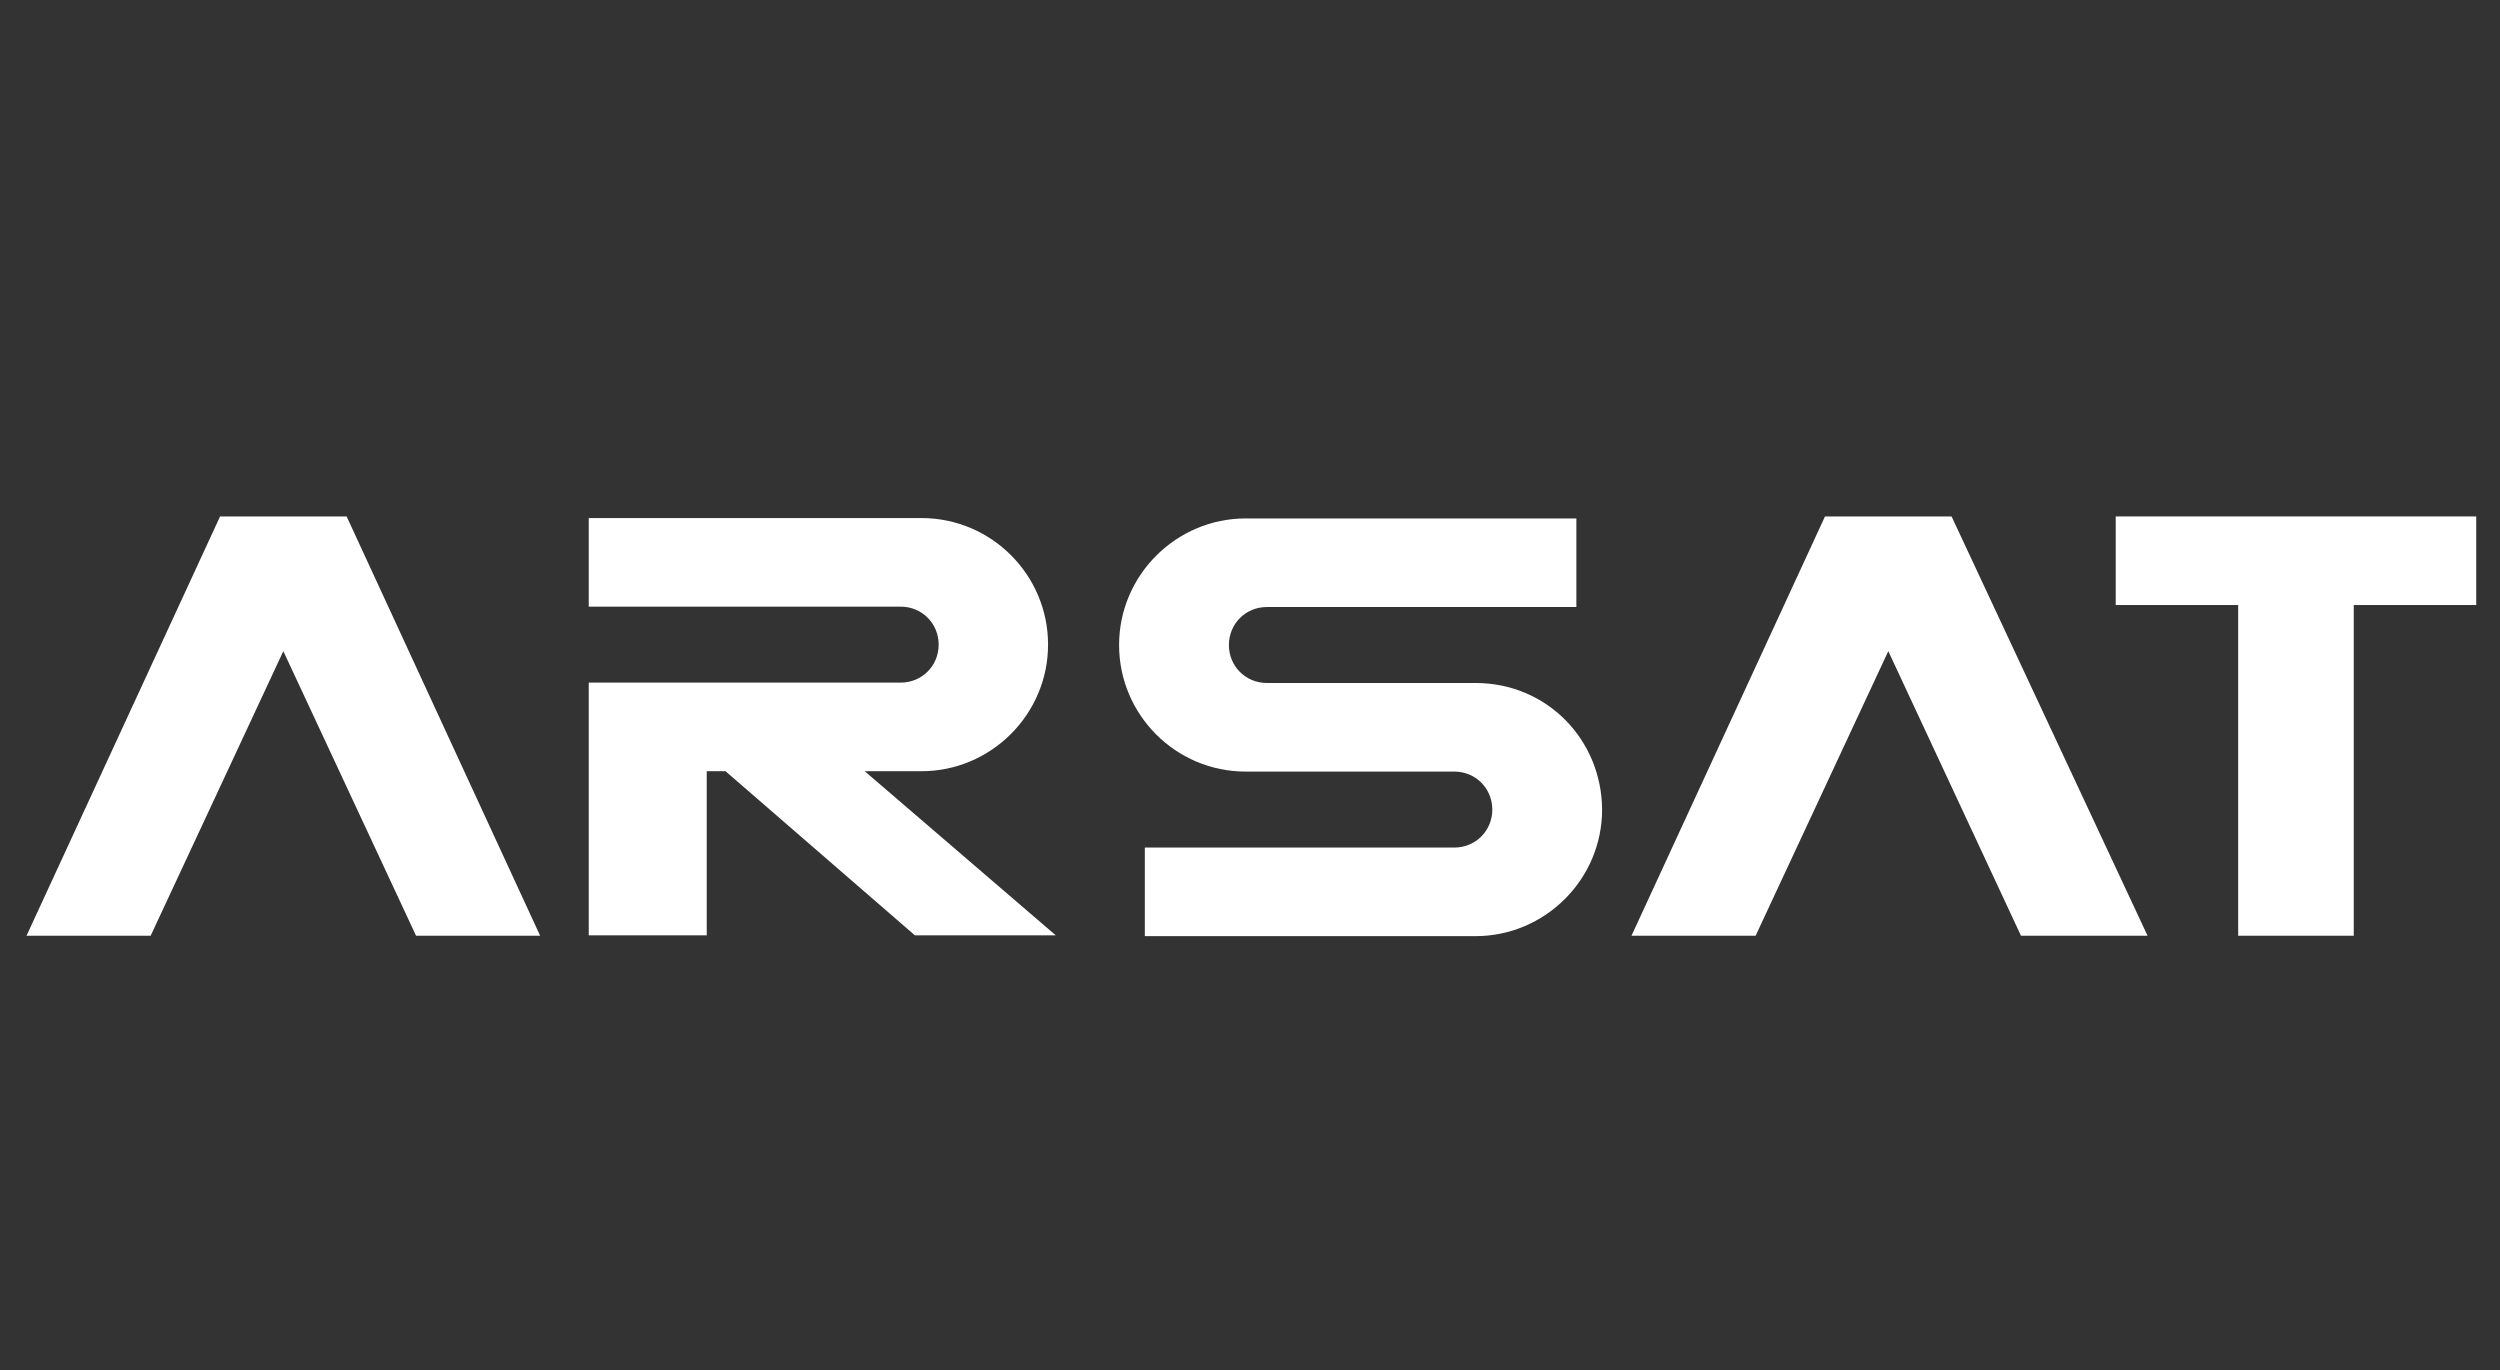
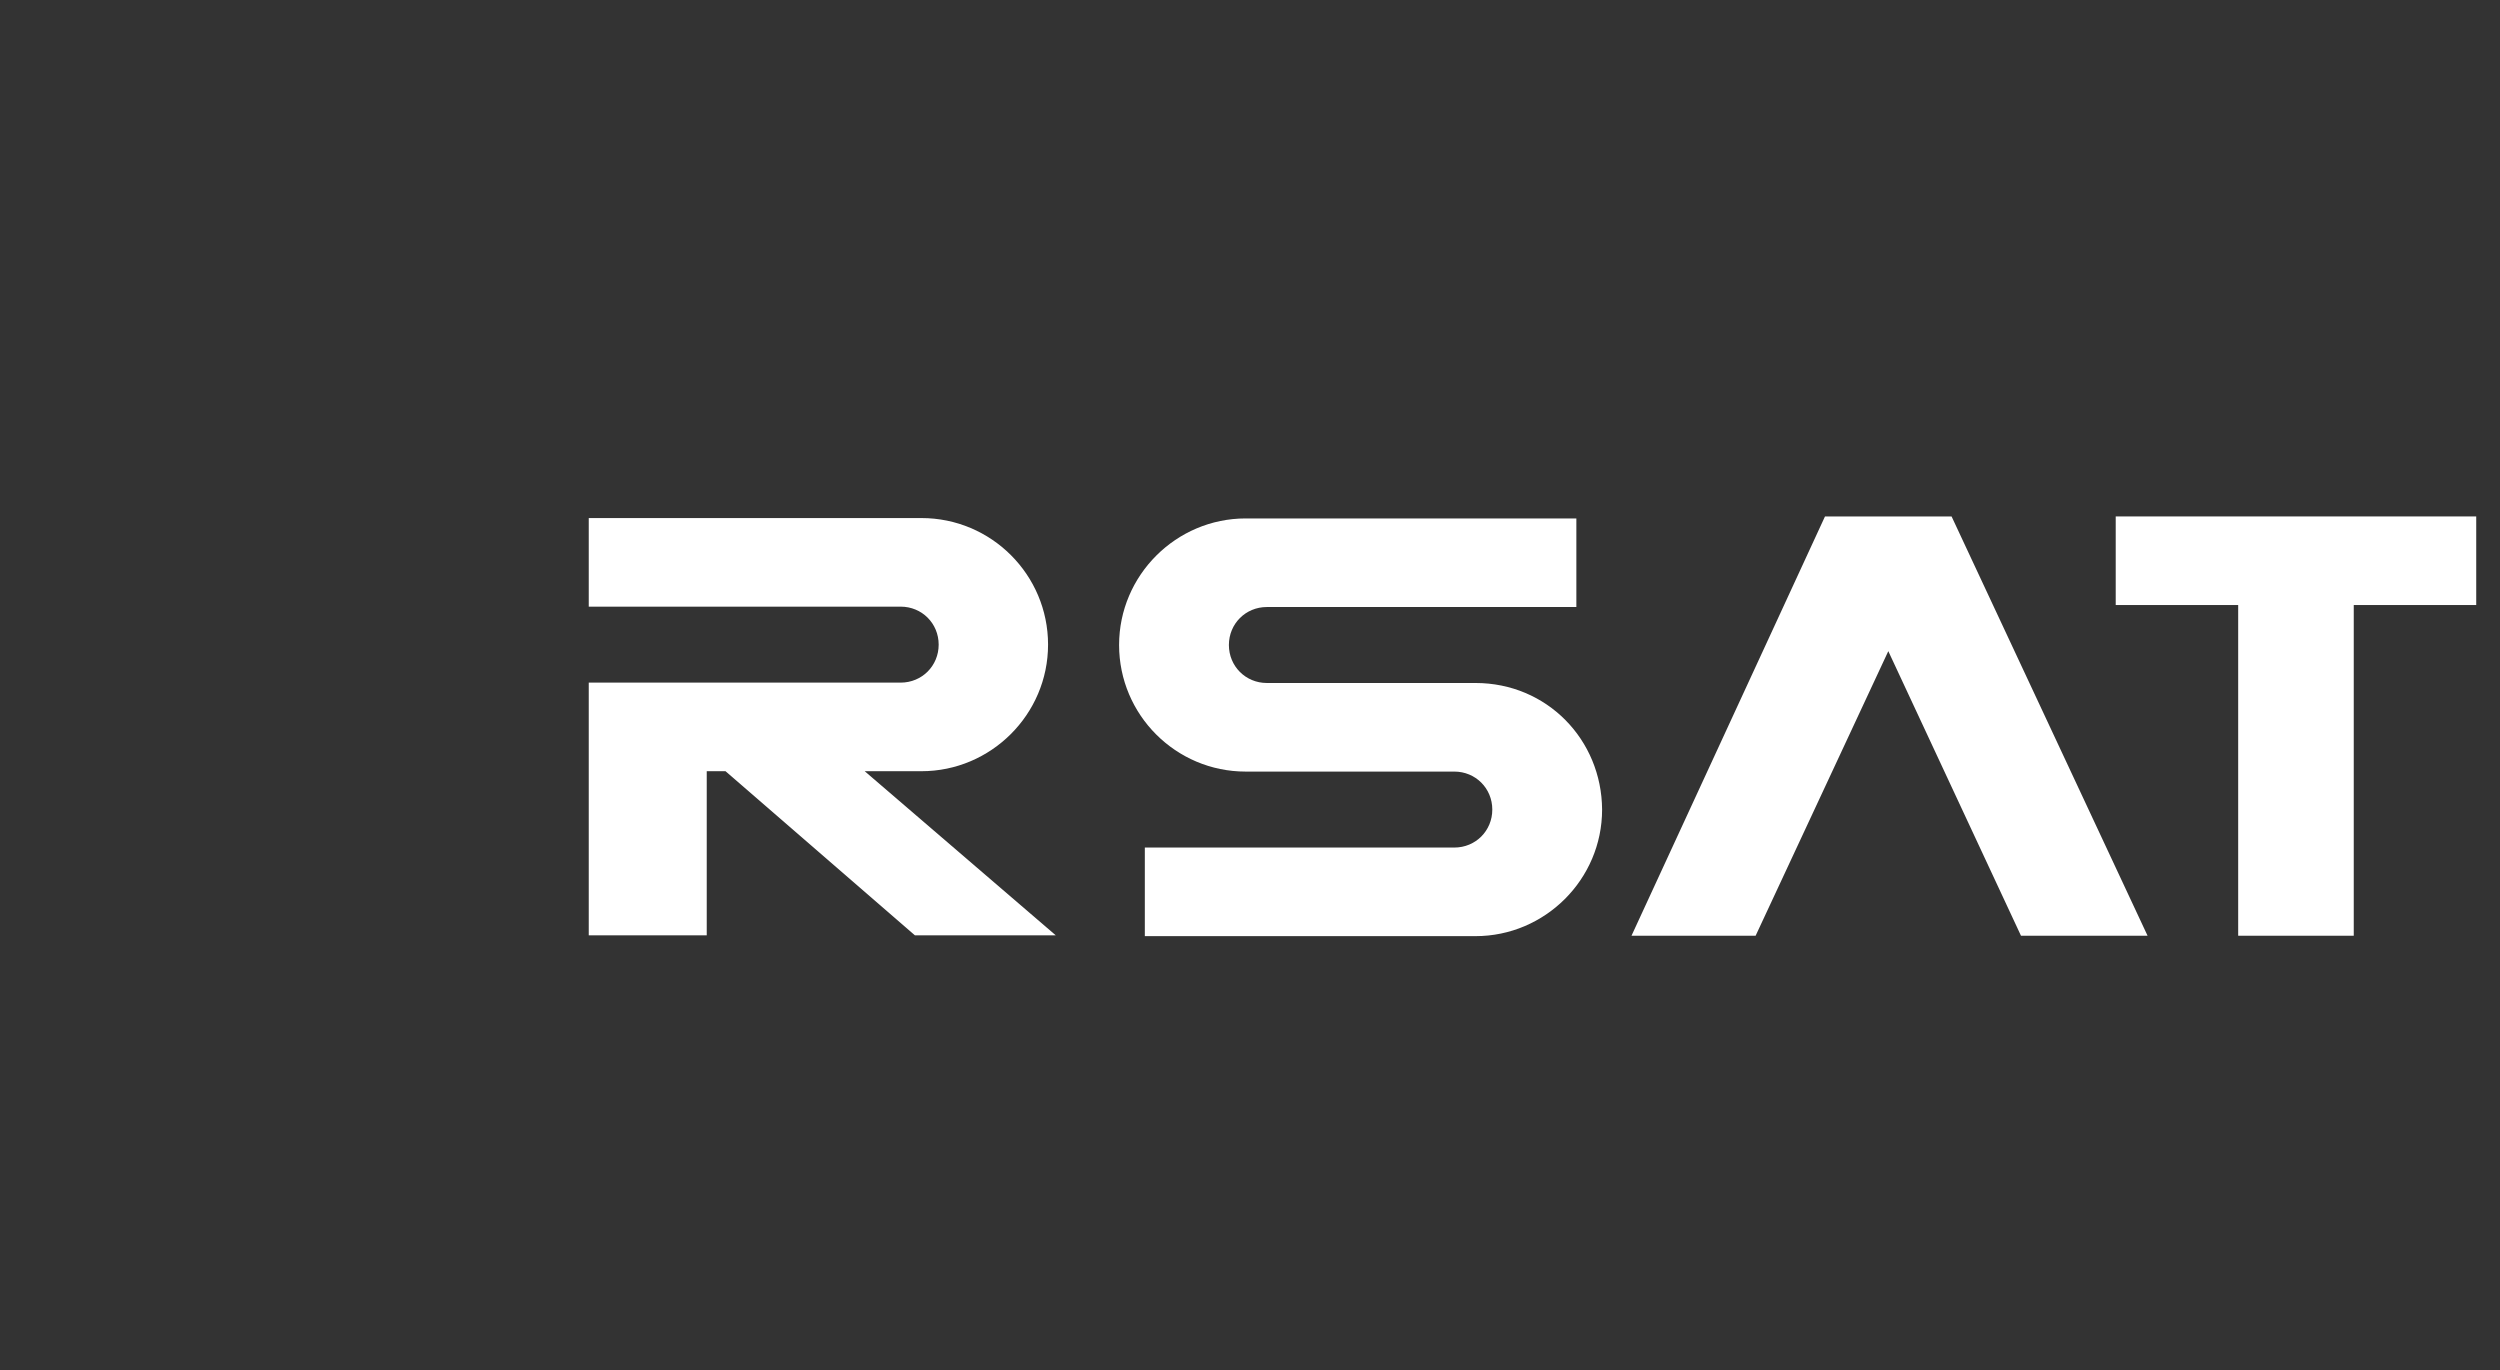
<svg xmlns="http://www.w3.org/2000/svg" id="Capa_1" version="1.1" viewBox="0 0 66.344 36.357">
  <rect x="0" y="0" width="66.344" height="36.357" fill="#333333" stroke="none" />
  <defs>
    <style>
      .st0 {
        fill: #fff;
      }
    </style>
  </defs>
  <g>
    <polygon class="st0" points="56.146 13.705 56.146 16.056 59.396 16.056 59.396 24.832 62.463 24.832 62.463 16.056 65.713 16.056 65.713 13.705 56.146 13.705" />
-     <polygon class="st0" points="9.199 13.705 5.84 13.705 .704 24.832 3.998 24.832 7.519 17.28 11.041 24.832 14.334 24.832 9.199 13.705" />
    <polygon class="st0" points="51.79 13.705 48.431 13.705 43.296 24.832 46.59 24.832 50.111 17.28 53.632 24.832 56.991 24.832 51.79 13.705" />
    <path class="st0" d="M39.157,18.125h-5.537c-.563,0-1.008-.444-1.008-1.008s.444-1.008,1.008-1.008h8.213v-2.351h-8.776c-1.842,0-3.359,1.506-3.359,3.359,0,1.853,1.506,3.359,3.359,3.359h5.537c.563,0,1.008.444,1.008,1.008s-.444,1.008-1.008,1.008h-8.213v2.351h8.776c1.842,0,3.359-1.506,3.359-3.359-.011-1.853-1.463-3.359-3.359-3.359" />
    <path class="st0" d="M22.948,20.466h1.506c1.842,0,3.359-1.506,3.359-3.359s-1.506-3.359-3.359-3.359h-8.83v2.351h8.278c.563,0,1.008.444,1.008,1.008,0,.563-.444,1.008-1.008,1.008h-8.278v6.707h3.131v-4.356h.498l5.027,4.356h3.738l-5.071-4.356Z" />
  </g>
</svg>